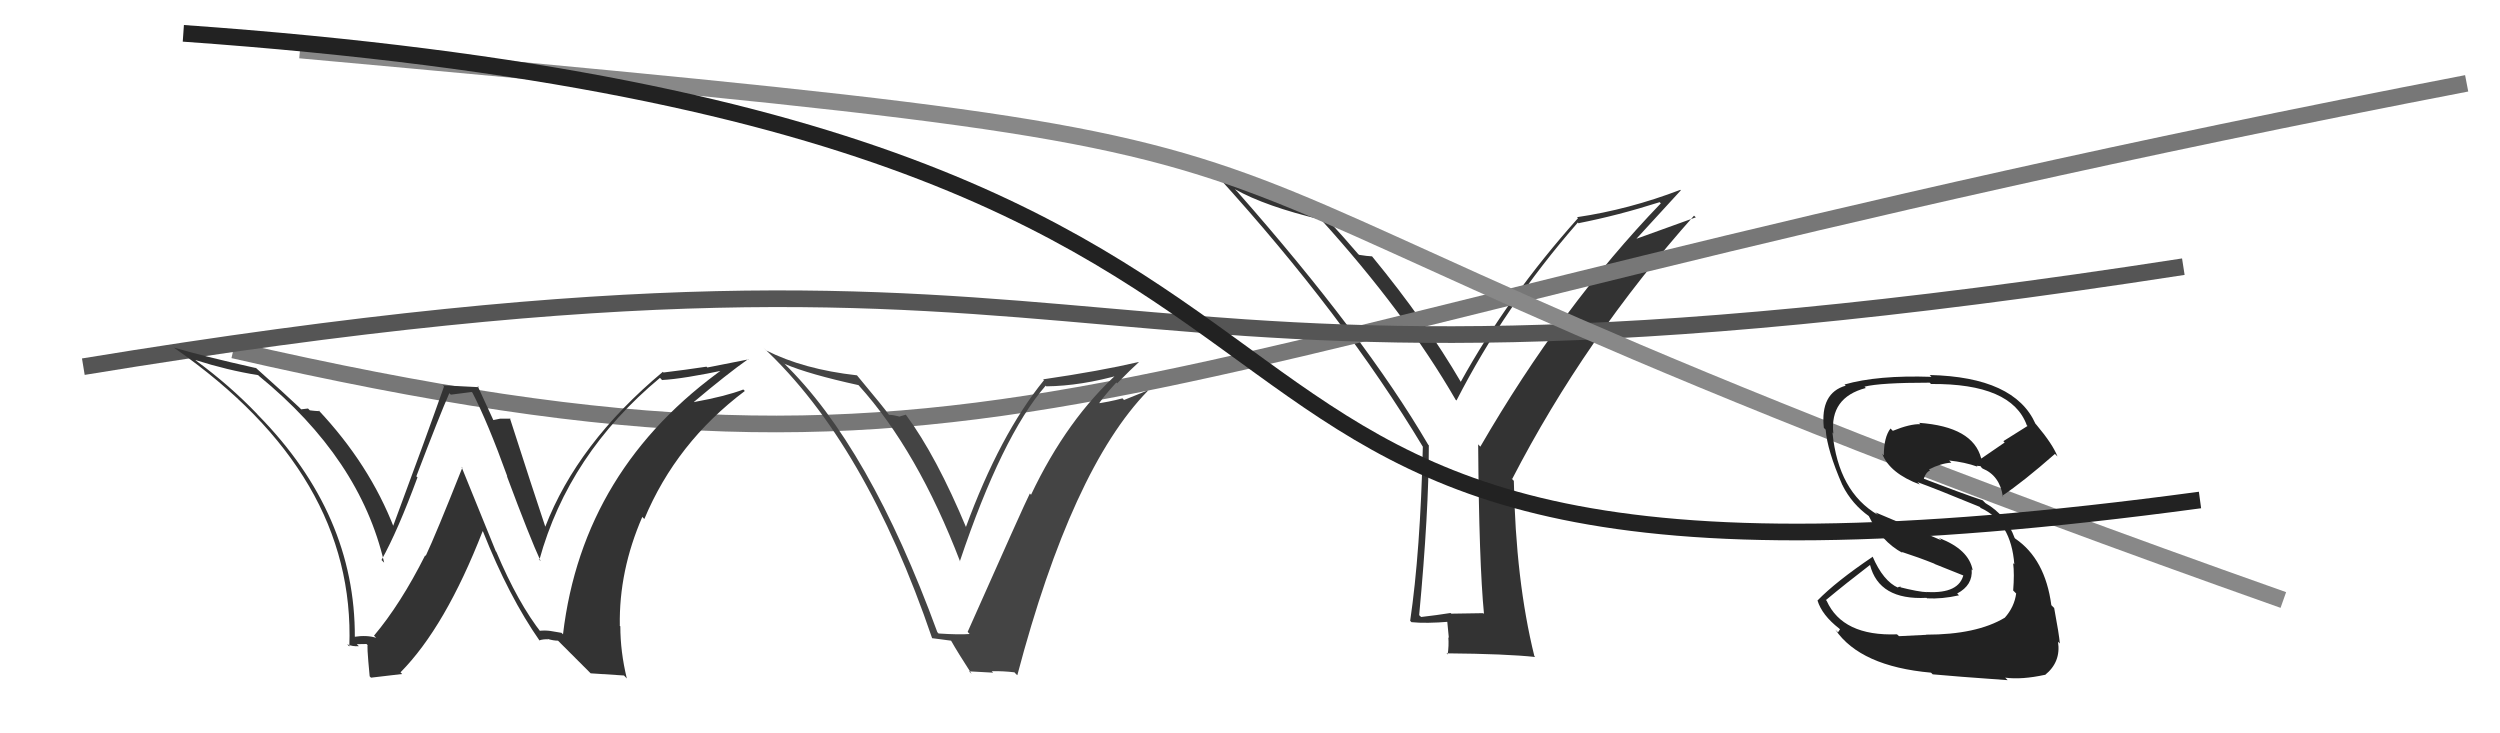
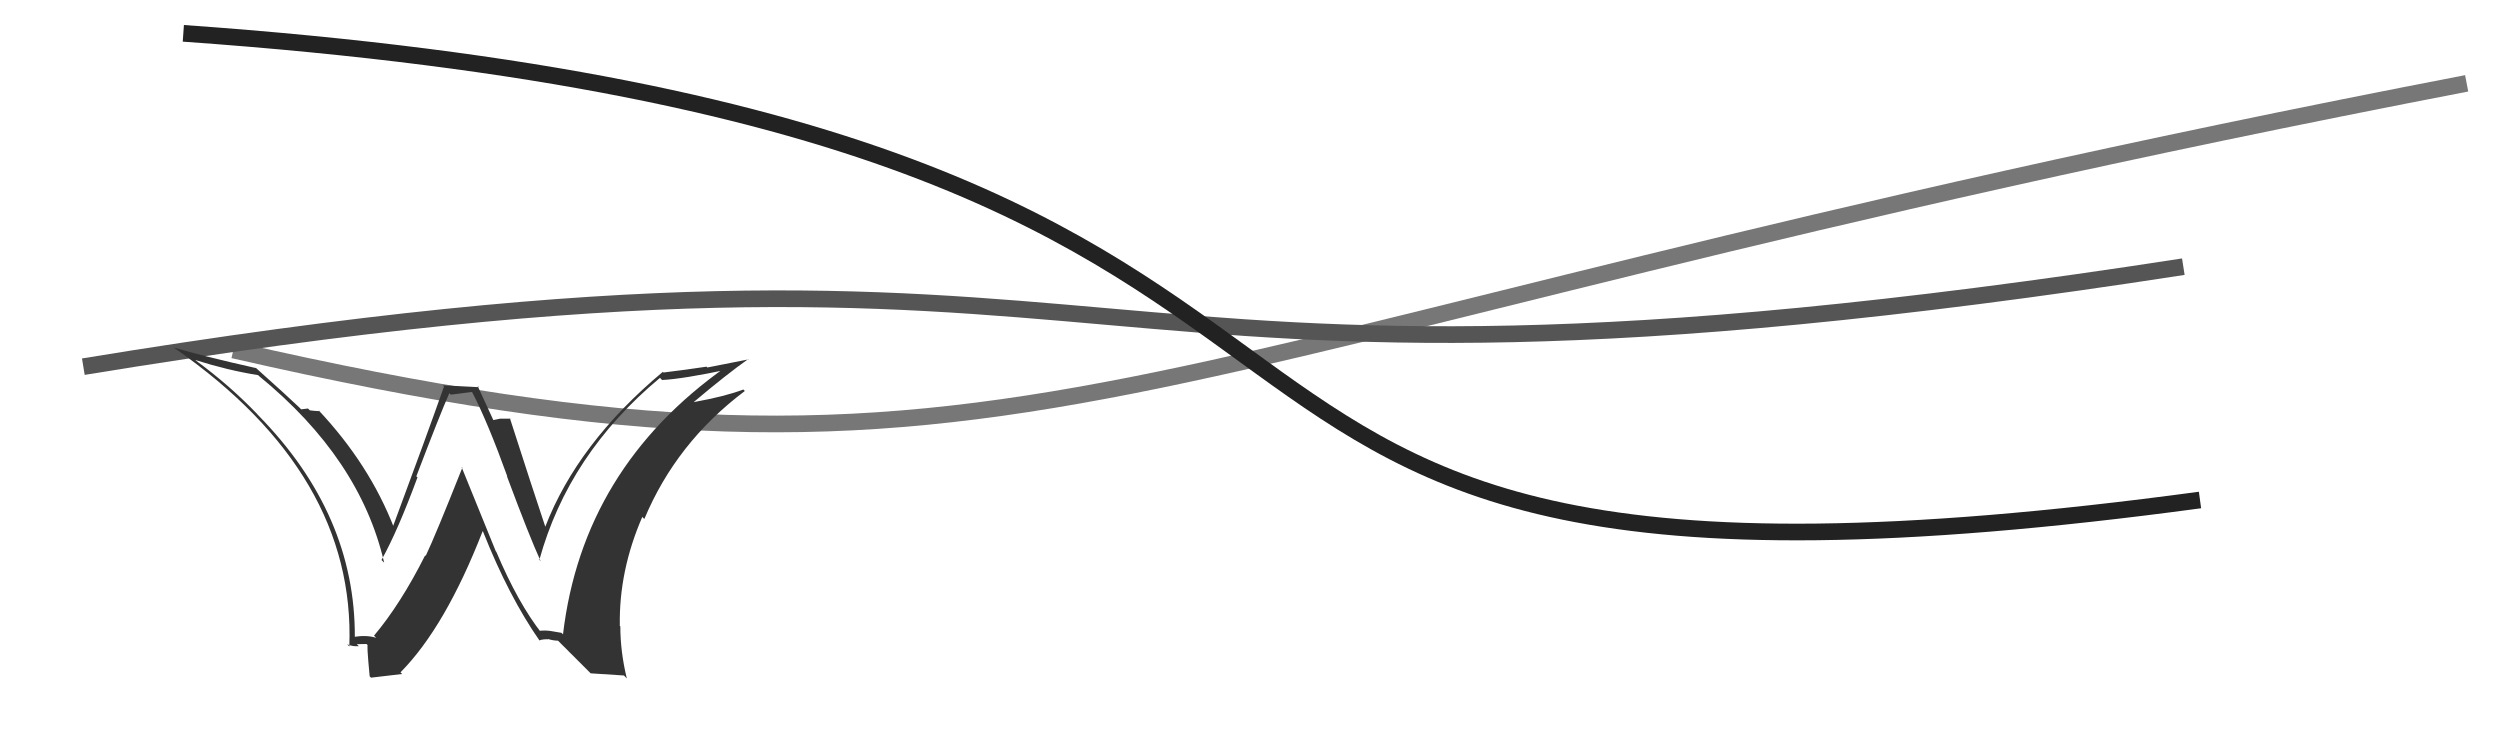
<svg xmlns="http://www.w3.org/2000/svg" width="150" height="44" viewBox="0,0,150,44">
-   <path fill="#333" d="M89.11 36.90L88.99 36.79L87.08 36.82L87.03 36.78Q86.22 36.91 85.26 37.02L85.29 37.04L85.15 36.91Q85.73 30.71 85.73 26.72L85.84 26.83L85.69 26.68Q81.88 20.17 74.23 11.49L74.10 11.36L74.11 11.36Q75.92 12.38 79.27 13.18L79.31 13.21L79.24 13.15Q84.32 18.76 87.33 23.97L87.31 23.96L87.39 24.03Q90.29 18.37 94.67 13.35L94.83 13.51L94.72 13.39Q97.07 12.93 99.58 12.13L99.74 12.29L99.65 12.20Q93.69 18.39 88.82 26.80L88.81 26.79L88.69 26.66Q88.74 33.76 89.04 36.84ZM98.19 14.32L100.85 11.42L100.82 11.39Q97.74 12.57 94.62 13.03L94.59 13.00L94.68 13.09Q90.46 17.81 87.64 22.92L87.68 22.95L87.67 22.95Q85.53 19.28 82.33 15.39L82.32 15.38L82.31 15.38Q82.04 15.37 81.54 15.29L81.47 15.22L81.46 15.21Q80.90 14.54 79.38 12.87L79.37 12.85L79.29 12.77Q75.82 11.93 72.85 10.37L72.99 10.51L73.04 10.56Q80.62 18.90 85.38 26.82L85.37 26.81L85.37 26.81Q85.22 33.10 84.61 37.25L84.77 37.41L84.69 37.33Q85.55 37.42 86.99 37.30L86.82 37.13L86.93 38.27L86.90 38.24Q86.94 38.74 86.86 39.27L86.77 39.17L86.79 39.20Q90.37 39.23 92.12 39.42L92.11 39.42L92.06 39.36Q90.94 34.82 90.83 28.85L90.68 28.70L90.73 28.74Q95.10 20.28 101.64 12.94L101.75 13.04L98.20 14.32Z" />
  <path d="M14 21 C62 32,65 21,148 5" stroke="#777" fill="none" />
  <path d="M5 22 C72 11,60 27,131 16" stroke="#555" fill="none" />
-   <path d="M18 3 C95 10,55 7,137 36" stroke="#888" fill="none" />
  <path d="M11 2 C96 8,58 40,132 30" stroke="#222" fill="none" />
-   <path fill="#333" d="M32.52 38.02L32.37 37.86L32.52 38.02Q31.08 36.19 29.78 33.11L29.75 33.08L27.69 28.01L27.74 28.06Q26.15 32.07 25.54 33.36L25.62 33.44L25.51 33.32Q24.04 36.24 22.44 38.14L22.52 38.22L22.57 38.27Q22.01 38.09 21.25 38.21L21.41 38.36L21.29 38.25Q21.33 30.86 15.50 24.92L15.45 24.87L15.43 24.84Q13.77 23.11 11.75 21.63L11.72 21.59L11.72 21.60Q13.63 22.21 15.49 22.51L15.56 22.58L15.54 22.56Q21.61 27.52 23.05 33.76L23.01 33.72L22.89 33.60Q23.87 31.84 25.05 28.64L25.14 28.73L24.98 28.58Q26.39 24.88 26.96 23.59L27.05 23.68L28.30 23.52L28.34 23.55Q29.26 25.32 30.44 28.59L30.43 28.58L30.41 28.56Q31.79 32.26 32.44 33.67L32.29 33.52L32.36 33.60Q34.11 27.24 39.60 22.67L39.74 22.82L39.73 22.80Q40.96 22.74 43.70 22.16L43.70 22.17L43.55 22.02Q34.96 28.09 33.78 38.06L33.69 37.97L33.04 37.86L33.05 37.86Q32.70 37.81 32.36 37.85ZM35.44 40.40L37.44 40.53L37.61 40.71Q37.22 39.10 37.22 37.58L37.16 37.52L37.19 37.54Q37.13 34.25 38.54 31.01L38.55 31.03L38.66 31.14Q40.58 26.55 44.69 23.46L44.77 23.54L44.60 23.37Q43.53 23.78 41.66 24.12L41.68 24.15L41.64 24.11Q43.61 22.45 44.90 21.54L44.92 21.56L42.44 22.05L42.39 22.00Q41.14 22.19 39.81 22.35L39.84 22.38L39.77 22.31Q34.65 26.59 32.71 31.62L32.72 31.63L32.73 31.64Q31.96 29.34 30.59 25.08L30.66 25.15L30.63 25.12Q30.28 25.12 30.02 25.12L30.01 25.12L29.57 25.21L29.63 25.27Q29.45 24.89 28.65 23.14L28.73 23.23L26.57 23.12L26.64 23.19Q25.66 25.98 23.57 31.61L23.45 31.50L23.65 31.69Q22.17 27.86 19.09 24.59L19.17 24.66L19.18 24.67Q18.89 24.66 18.59 24.62L18.48 24.51L18.07 24.56L17.94 24.43Q17.15 23.68 15.36 22.08L15.32 22.04L15.38 22.09Q12.13 21.36 10.46 20.86L10.45 20.86L10.52 20.92Q21.34 28.47 20.96 38.79L20.84 38.67L20.83 38.66Q21.16 38.80 21.53 38.77L21.52 38.76L21.41 38.65Q21.80 38.64 21.99 38.64L21.98 38.63L22.08 38.73Q21.98 38.48 22.18 40.58L22.26 40.66L24.13 40.44L24.03 40.34Q26.72 37.62 28.96 31.87L28.86 31.77L28.98 31.89Q30.53 35.80 32.39 38.46L32.35 38.42L32.36 38.42Q32.62 38.34 32.88 38.36L32.84 38.32L32.87 38.34Q33.21 38.44 33.48 38.44L33.48 38.44L35.38 40.34Z" />
-   <path fill="#222" d="M115.67 38.19L115.57 38.09L113.94 38.17L113.82 38.06Q110.56 38.18 109.60 36.05L109.53 35.97L109.56 36.00Q110.76 35.00 112.21 33.89L112.20 33.89L112.20 33.89Q112.74 36.02 115.59 35.87L115.65 35.92L115.62 35.90Q116.51 35.95 117.54 35.72L117.36 35.54L117.43 35.61Q118.38 35.11 118.30 34.16L118.35 34.21L118.36 34.21Q118.13 32.96 116.34 32.28L116.49 32.42L112.52 30.74L112.67 30.89Q110.30 29.51 109.95 25.97L109.87 25.88L110.00 26.01Q109.78 23.85 111.95 23.28L111.96 23.29L111.87 23.20Q112.81 22.96 115.78 22.96L115.76 22.94L115.86 23.04Q120.70 23.00 121.61 25.52L121.56 25.46L121.65 25.56Q120.93 26.01 120.20 26.47L120.28 26.55L118.88 27.51L118.87 27.50Q118.38 25.60 115.14 25.37L115.10 25.32L115.22 25.45Q114.60 25.43 113.57 25.85L113.46 25.74L113.43 25.71Q113.03 26.23 113.03 27.33L113.03 27.33L112.93 27.22Q113.38 28.40 115.21 29.08L115.19 29.07L115.05 28.93Q116.11 29.31 118.78 30.41L118.88 30.52L118.85 30.48Q120.67 31.32 120.86 33.87L120.87 33.87L120.79 33.79Q120.87 34.44 120.79 35.43L120.79 35.43L120.97 35.61Q120.86 36.42 120.29 37.06L120.28 37.05L120.29 37.06Q118.60 38.08 115.56 38.08ZM120.38 40.73L120.34 40.69L120.31 40.66Q121.32 40.79 122.69 40.49L122.67 40.47L122.70 40.50Q123.67 39.72 123.48 38.50L123.49 38.51L123.59 38.61Q123.55 38.08 123.25 36.48L123.11 36.34L123.08 36.31Q122.71 33.54 120.92 32.32L120.78 32.18L120.88 32.28Q120.38 30.91 119.13 30.19L119.10 30.16L118.96 30.02Q117.70 29.60 115.23 28.65L115.37 28.80L115.40 28.82Q115.53 28.34 115.80 28.23L115.64 28.07L115.73 28.17Q116.44 27.80 117.08 27.76L116.92 27.60L116.95 27.63Q117.89 27.73 118.65 28.00L118.56 27.90L118.51 27.94L118.64 27.95L118.85 27.97L118.84 28.00L118.95 28.11Q119.98 28.53 120.17 29.78L120.23 29.85L120.13 29.75Q121.39 28.91 123.29 27.24L123.28 27.22L123.45 27.39Q123.17 26.66 122.18 25.48L122.02 25.31L122.13 25.43Q120.88 22.62 115.78 22.50L115.87 22.59L115.89 22.61Q112.65 22.50 110.67 23.07L110.64 23.03L110.74 23.14Q109.21 23.58 109.43 25.67L109.57 25.81L109.54 25.78Q109.63 27.01 110.54 29.10L110.63 29.20L110.55 29.12Q111.12 30.25 112.15 30.98L112.12 30.95L112.11 30.93Q112.87 32.49 114.16 33.18L114.09 33.11L114.09 33.11Q115.11 33.44 116.06 33.82L116.08 33.84L117.98 34.60L117.82 34.44Q117.57 35.63 115.62 35.52L115.59 35.48L115.64 35.53Q115.13 35.52 113.91 35.21L114.00 35.30L114.04 35.19L113.86 35.24L113.90 35.27Q112.99 34.87 112.35 33.38L112.38 33.41L112.37 33.40Q110.16 34.89 109.05 36.03L109.03 36.01L109.05 36.03Q109.32 36.91 110.35 37.71L110.40 37.76L110.28 37.94L110.12 37.78Q111.63 39.98 115.86 40.36L115.81 40.31L115.96 40.46Q117.22 40.58 120.46 40.81Z" />
-   <path fill="#444" d="M56.34 38.02L56.33 38.02L56.24 37.93Q52.15 26.75 47.01 21.77L46.93 21.69L47.09 21.84Q48.55 22.46 51.52 23.11L51.48 23.08L51.53 23.13Q55.06 27.04 57.61 33.70L57.57 33.66L57.59 33.68Q60.11 26.18 62.74 23.14L62.86 23.26L62.78 23.18Q64.85 23.16 67.28 22.47L67.21 22.40L67.14 22.33Q64.03 25.12 61.86 29.69L61.83 29.65L61.79 29.61Q61.44 30.30 58.06 37.91L58.12 37.98L58.18 38.04Q57.55 38.09 56.33 38.01ZM60.90 40.38L61.01 40.49L61.04 40.51Q64.31 28.13 68.87 23.45L68.85 23.43L67.44 24.00L67.35 23.90Q66.53 24.12 65.69 24.23L65.74 24.28L65.83 24.37Q66.17 23.83 66.98 22.95L67.07 23.03L67.03 23.00Q67.87 22.14 68.33 21.73L68.38 21.78L68.32 21.72Q66.01 22.26 62.59 22.76L62.69 22.87L62.64 22.81Q59.99 26.07 57.94 31.66L57.97 31.69L58.00 31.72Q56.18 27.35 54.35 24.88L54.35 24.88L53.94 25.00L53.92 24.98Q53.57 24.89 53.34 24.89L53.38 24.93L53.33 24.88Q53.12 24.56 51.41 22.51L51.47 22.57L51.42 22.52Q48.20 22.16 45.96 21.02L45.85 20.91L45.80 20.86Q51.93 26.57 55.93 38.30L55.92 38.29L57.06 38.44L57.07 38.45Q57.46 39.14 58.30 40.44L58.14 40.28L59.59 40.36L59.50 40.27Q60.22 40.26 60.87 40.34Z" />
+   <path fill="#333" d="M32.52 38.02L32.37 37.86L32.52 38.02Q31.08 36.19 29.78 33.11L29.75 33.08L27.69 28.01L27.74 28.06Q26.15 32.07 25.54 33.36L25.62 33.44L25.51 33.32Q24.04 36.24 22.44 38.14L22.52 38.22L22.57 38.27Q22.01 38.09 21.25 38.21L21.41 38.36L21.29 38.25Q21.33 30.86 15.50 24.92L15.45 24.87L15.43 24.84Q13.77 23.11 11.75 21.63L11.72 21.59L11.72 21.60Q13.63 22.21 15.49 22.51L15.56 22.58L15.54 22.56Q21.61 27.52 23.05 33.76L23.01 33.72L22.89 33.60Q23.87 31.84 25.05 28.64L25.14 28.73L24.98 28.58Q26.39 24.88 26.96 23.59L27.05 23.68L28.30 23.52L28.34 23.55Q29.26 25.32 30.44 28.59L30.43 28.58L30.41 28.56Q31.79 32.26 32.44 33.67L32.29 33.52L32.36 33.60Q34.11 27.24 39.60 22.67L39.74 22.82L39.73 22.80Q40.96 22.74 43.70 22.16L43.70 22.17L43.55 22.02Q34.96 28.09 33.78 38.06L33.69 37.97L33.04 37.86L33.05 37.86Q32.70 37.81 32.36 37.85ZM35.44 40.40L37.44 40.53L37.61 40.71Q37.22 39.10 37.22 37.58L37.16 37.52L37.19 37.54Q37.13 34.25 38.54 31.01L38.55 31.03L38.66 31.14Q40.58 26.55 44.69 23.46L44.77 23.54L44.60 23.37Q43.53 23.78 41.66 24.12L41.68 24.15L41.64 24.11Q43.61 22.45 44.90 21.54L44.92 21.56L42.44 22.05L42.39 22.00Q41.14 22.19 39.81 22.35L39.84 22.38L39.77 22.31Q34.65 26.59 32.71 31.62L32.72 31.63L32.73 31.64Q31.96 29.34 30.59 25.08L30.66 25.15L30.63 25.12Q30.28 25.12 30.02 25.12L30.01 25.12L29.57 25.21L29.63 25.27Q29.45 24.89 28.65 23.14L28.73 23.23L26.57 23.12L26.64 23.19Q25.66 25.98 23.57 31.61L23.45 31.50L23.65 31.69Q22.17 27.86 19.09 24.59L19.17 24.66L19.18 24.67Q18.89 24.66 18.59 24.62L18.48 24.51L18.07 24.56L17.94 24.43Q17.15 23.68 15.36 22.08L15.32 22.04L15.38 22.09Q12.13 21.36 10.46 20.86L10.45 20.86L10.52 20.92Q21.34 28.47 20.96 38.79L20.84 38.67L20.83 38.66Q21.16 38.80 21.53 38.77L21.52 38.76L21.41 38.65Q21.80 38.64 21.99 38.64L21.98 38.63L22.08 38.73Q21.98 38.48 22.18 40.58L22.26 40.66L24.13 40.44L24.03 40.34Q26.72 37.62 28.96 31.87L28.86 31.77L28.98 31.89Q30.53 35.80 32.39 38.46L32.35 38.42L32.36 38.42Q32.62 38.34 32.88 38.36L32.87 38.34Q33.21 38.44 33.48 38.44L33.48 38.44L35.38 40.34Z" />
</svg>